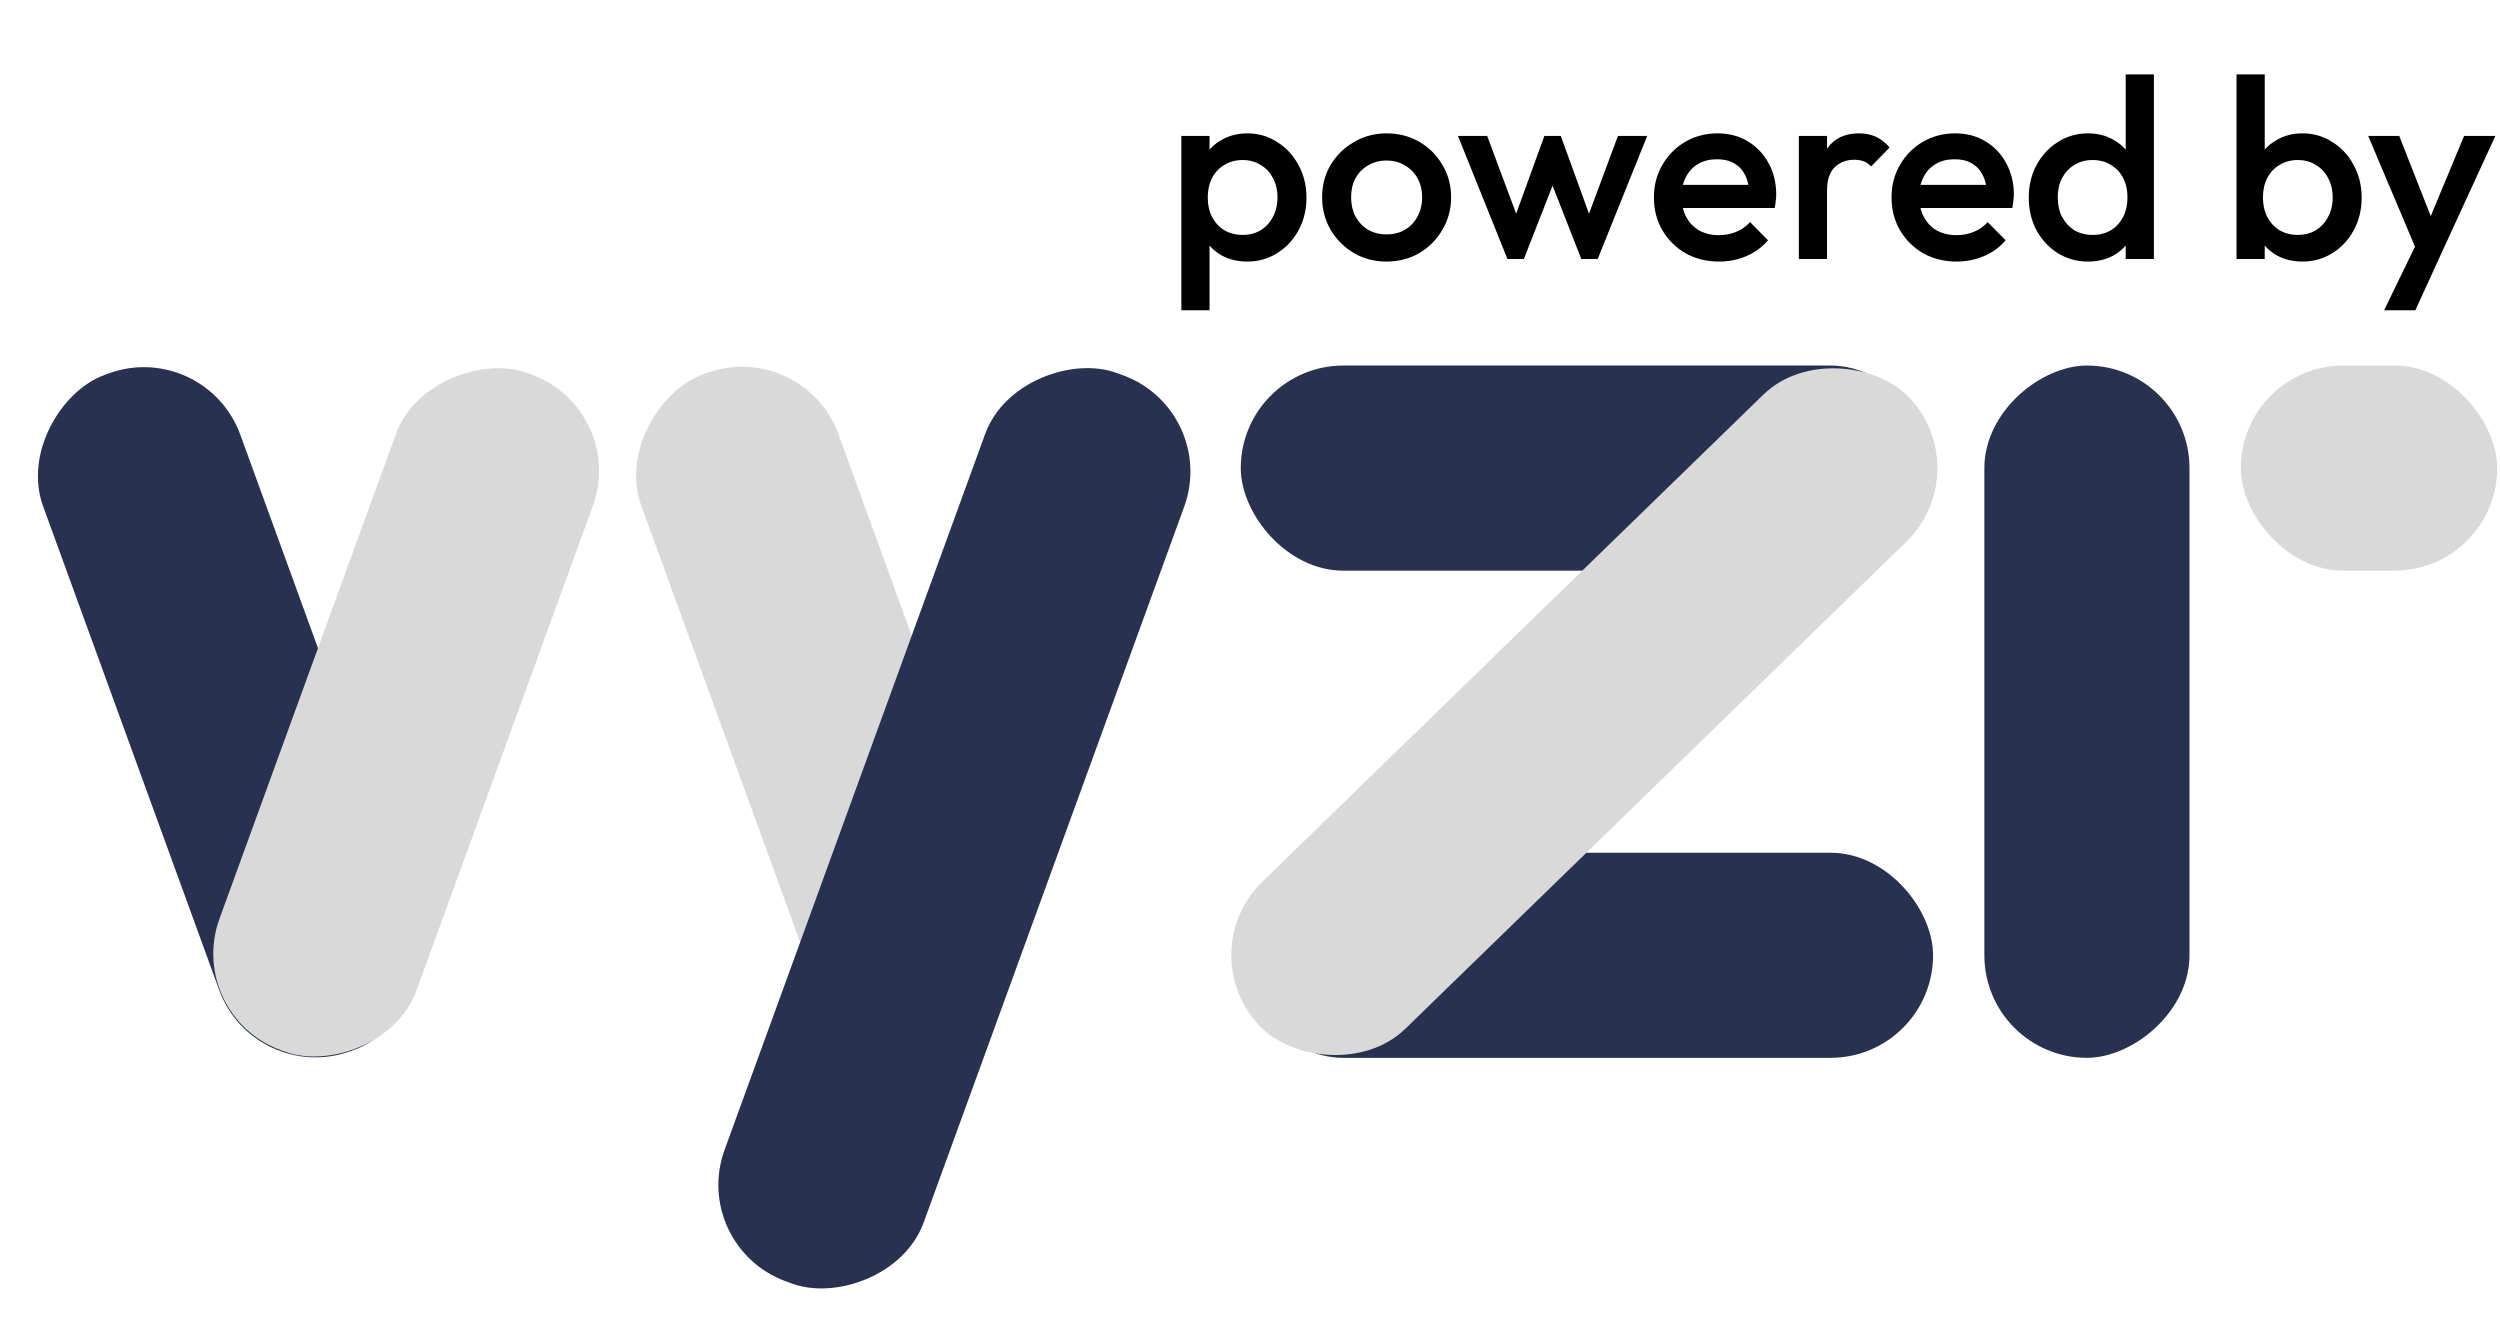
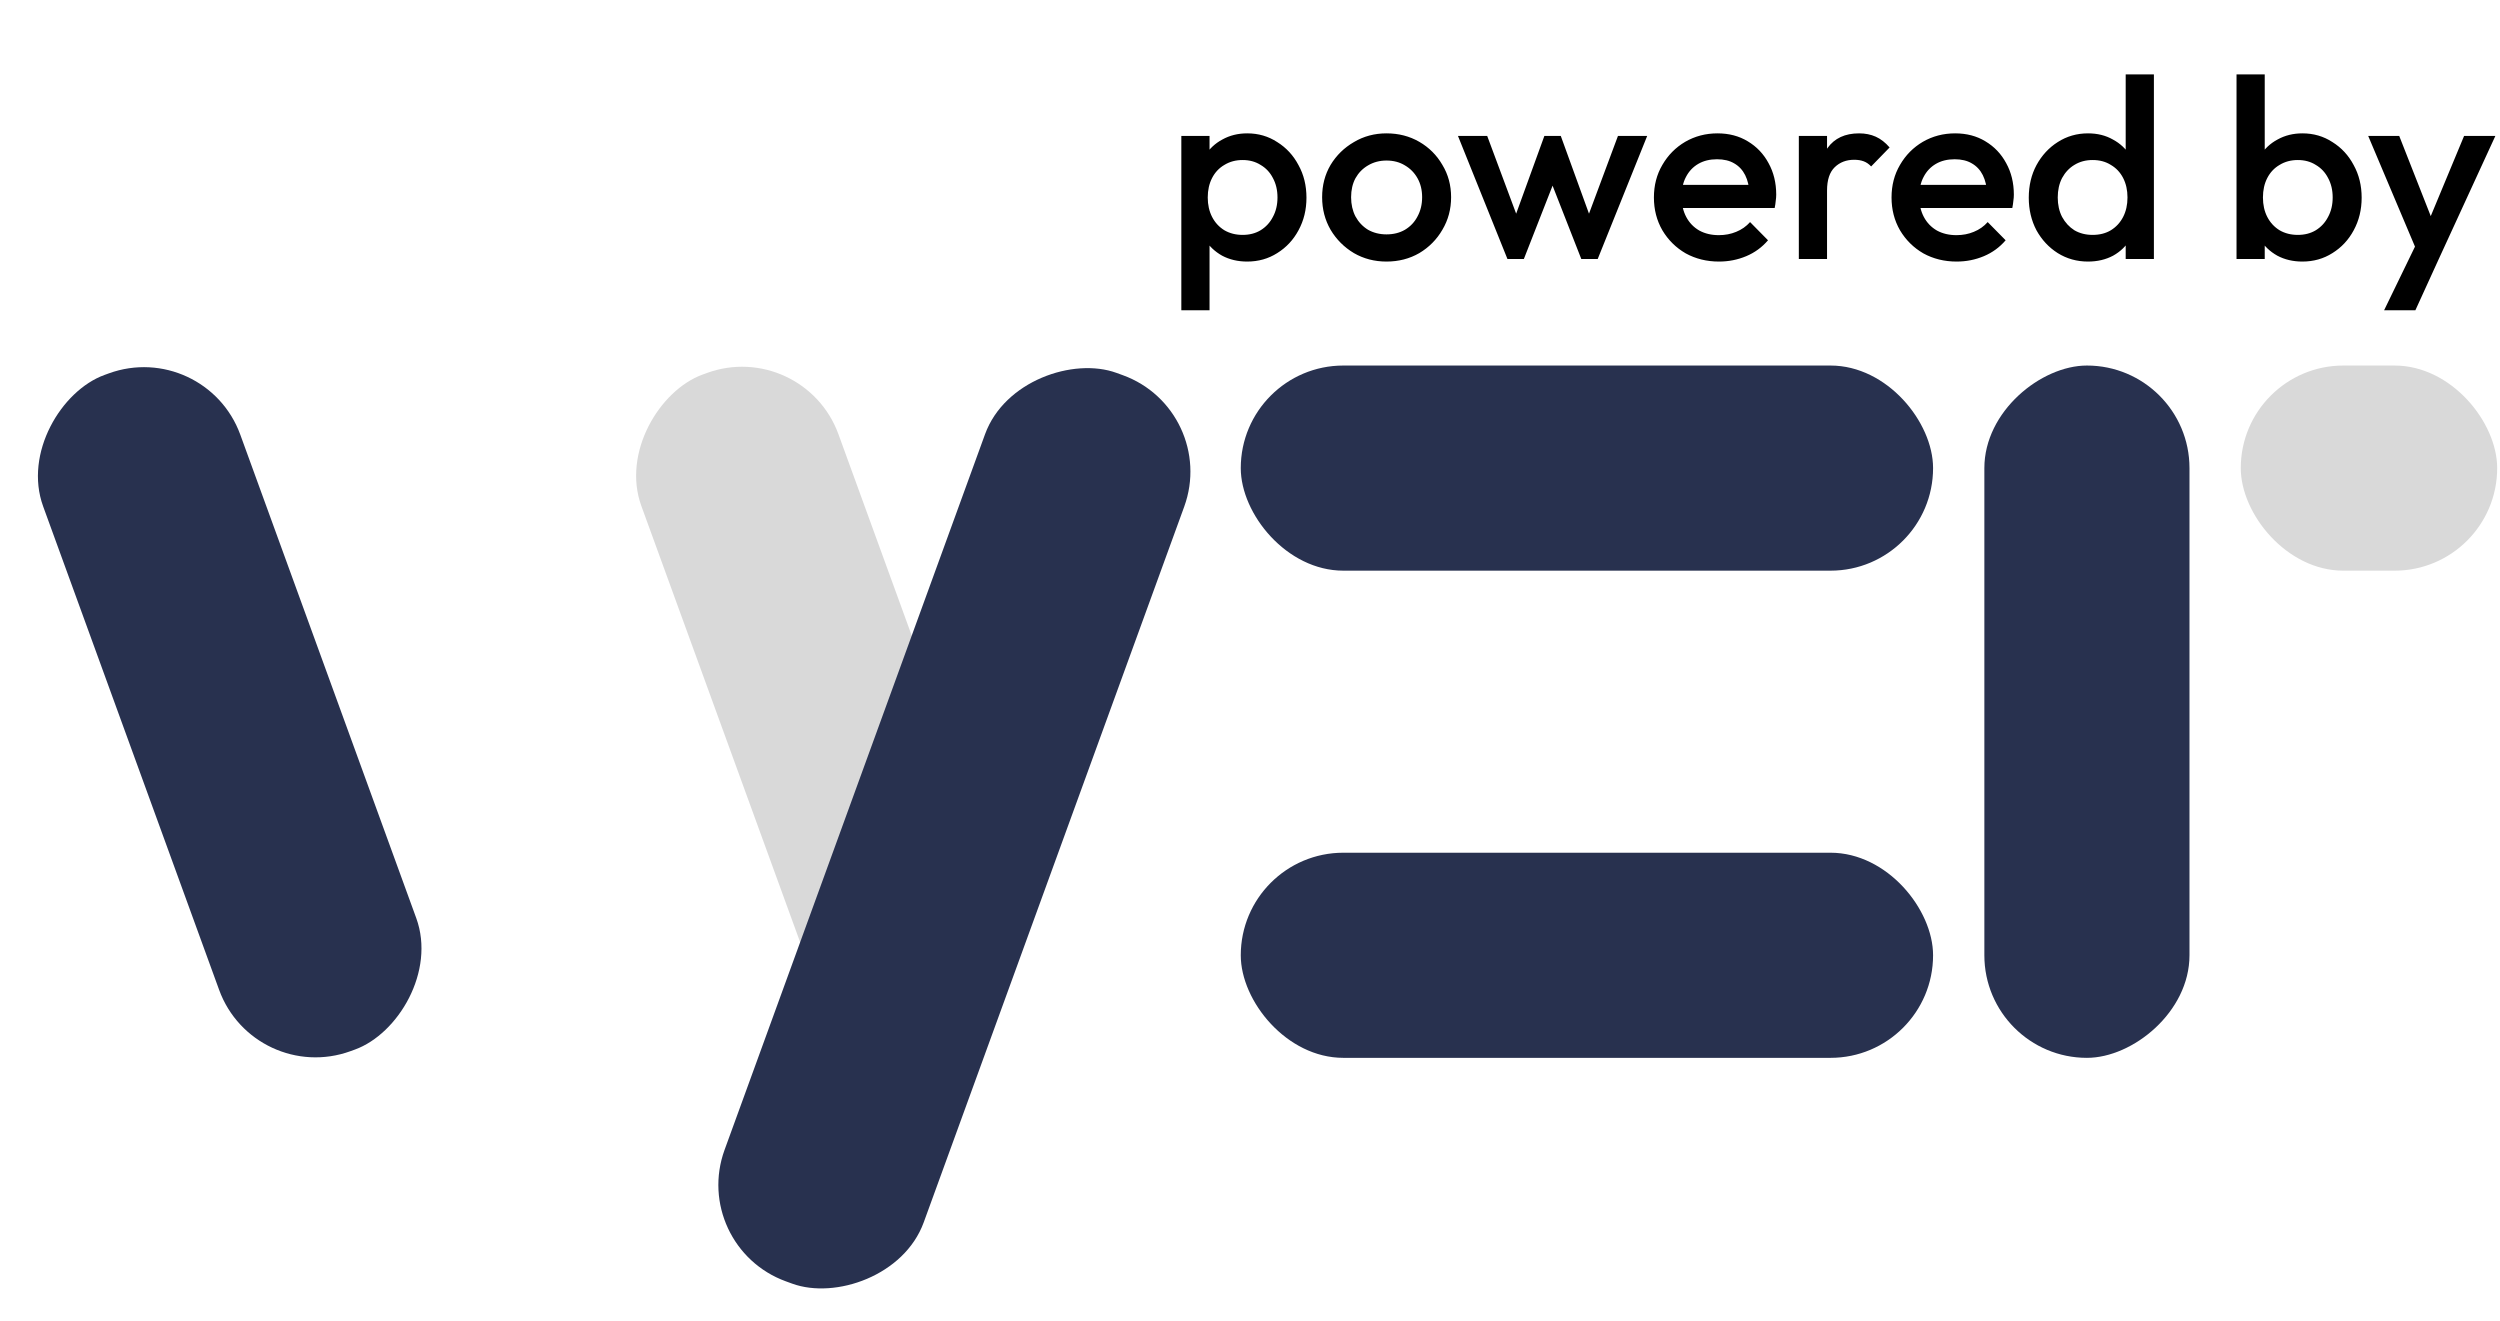
<svg xmlns="http://www.w3.org/2000/svg" width="195" height="103" viewBox="0 0 195 103" fill="none">
  <g id="New powered by">
    <g id="Group 5445">
      <rect id="Rectangle 177" x="19.827" y="84.725" width="56.127" height="16.363" rx="8" transform="rotate(-110 19.827 84.725)" fill="#28314F" />
      <rect id="Rectangle 178" x="96.78" y="28.512" width="54" height="16" rx="8" fill="#28314F" />
      <rect id="Rectangle 179" x="96.78" y="66.512" width="54" height="16" rx="8" fill="#28314F" />
      <rect id="Rectangle 180" x="66.249" y="84.039" width="55.432" height="16.36" rx="8" transform="rotate(-110 66.249 84.039)" fill="#D9D9D9" />
-       <rect id="Rectangle 181" x="14.384" y="79.177" width="56.21" height="16.355" rx="8" transform="rotate(-70 14.384 79.177)" fill="#D9D9D9" />
      <rect id="Rectangle 182" x="154.78" y="82.512" width="54" height="16" rx="8" transform="rotate(-90 154.78 82.512)" fill="#28314F" />
      <rect id="Rectangle 183" x="194.78" y="44.512" width="20" height="16" rx="8" transform="rotate(180 194.78 44.512)" fill="#D9D9D9" />
      <rect id="Rectangle 184" x="53.78" y="97.208" width="75.406" height="16.531" rx="8" transform="rotate(-70 53.78 97.208)" fill="#28314F" />
-       <rect id="Rectangle 185" x="92.729" y="74.346" width="70.503" height="16" rx="8" transform="rotate(-44.191 92.729 74.346)" fill="#D9D9D9" />
    </g>
    <path id="powered by" d="M97.284 20.402C96.551 20.402 95.898 20.248 95.324 19.942C94.751 19.622 94.298 19.188 93.964 18.642C93.644 18.095 93.484 17.475 93.484 16.782V14.022C93.484 13.328 93.651 12.708 93.984 12.162C94.318 11.615 94.771 11.188 95.344 10.882C95.918 10.562 96.564 10.402 97.284 10.402C98.151 10.402 98.931 10.628 99.624 11.082C100.331 11.522 100.884 12.122 101.284 12.882C101.698 13.628 101.904 14.475 101.904 15.422C101.904 16.355 101.698 17.202 101.284 17.962C100.884 18.708 100.331 19.302 99.624 19.742C98.931 20.182 98.151 20.402 97.284 20.402ZM92.144 24.202V10.602H94.344V13.182L93.964 15.522L94.344 17.842V24.202H92.144ZM96.924 18.322C97.458 18.322 97.924 18.202 98.324 17.962C98.738 17.708 99.058 17.362 99.284 16.922C99.524 16.482 99.644 15.975 99.644 15.402C99.644 14.828 99.524 14.322 99.284 13.882C99.058 13.442 98.738 13.102 98.324 12.862C97.924 12.608 97.458 12.482 96.924 12.482C96.391 12.482 95.918 12.608 95.504 12.862C95.091 13.102 94.771 13.442 94.544 13.882C94.318 14.322 94.204 14.828 94.204 15.402C94.204 15.975 94.318 16.482 94.544 16.922C94.771 17.362 95.091 17.708 95.504 17.962C95.918 18.202 96.391 18.322 96.924 18.322ZM108.146 20.402C107.213 20.402 106.366 20.182 105.606 19.742C104.846 19.288 104.239 18.682 103.786 17.922C103.346 17.162 103.126 16.315 103.126 15.382C103.126 14.448 103.346 13.608 103.786 12.862C104.239 12.115 104.846 11.522 105.606 11.082C106.366 10.628 107.213 10.402 108.146 10.402C109.093 10.402 109.946 10.622 110.706 11.062C111.466 11.502 112.066 12.102 112.506 12.862C112.959 13.608 113.186 14.448 113.186 15.382C113.186 16.315 112.959 17.162 112.506 17.922C112.066 18.682 111.466 19.288 110.706 19.742C109.946 20.182 109.093 20.402 108.146 20.402ZM108.146 18.282C108.693 18.282 109.173 18.162 109.586 17.922C110.013 17.668 110.339 17.322 110.566 16.882C110.806 16.442 110.926 15.942 110.926 15.382C110.926 14.822 110.806 14.328 110.566 13.902C110.326 13.475 109.999 13.142 109.586 12.902C109.173 12.648 108.693 12.522 108.146 12.522C107.613 12.522 107.133 12.648 106.706 12.902C106.293 13.142 105.966 13.475 105.726 13.902C105.499 14.328 105.386 14.822 105.386 15.382C105.386 15.942 105.499 16.442 105.726 16.882C105.966 17.322 106.293 17.668 106.706 17.922C107.133 18.162 107.613 18.282 108.146 18.282ZM117.581 20.202L113.721 10.602H116.001L118.601 17.582L117.921 17.602L120.461 10.602H121.741L124.281 17.602L123.601 17.582L126.201 10.602H128.481L124.621 20.202H123.341L120.741 13.562H121.461L118.861 20.202H117.581ZM134.085 20.402C133.125 20.402 132.258 20.188 131.485 19.762C130.725 19.322 130.118 18.722 129.665 17.962C129.225 17.202 129.005 16.348 129.005 15.402C129.005 14.455 129.225 13.608 129.665 12.862C130.105 12.102 130.698 11.502 131.445 11.062C132.205 10.622 133.045 10.402 133.965 10.402C134.858 10.402 135.645 10.608 136.325 11.022C137.018 11.435 137.558 12.002 137.945 12.722C138.345 13.442 138.545 14.262 138.545 15.182C138.545 15.342 138.532 15.508 138.505 15.682C138.492 15.842 138.465 16.022 138.425 16.222H130.545V14.422H137.285L136.465 15.142C136.438 14.555 136.325 14.062 136.125 13.662C135.925 13.262 135.638 12.955 135.265 12.742C134.905 12.528 134.458 12.422 133.925 12.422C133.365 12.422 132.878 12.542 132.465 12.782C132.052 13.022 131.732 13.362 131.505 13.802C131.278 14.228 131.165 14.742 131.165 15.342C131.165 15.942 131.285 16.468 131.525 16.922C131.765 17.375 132.105 17.728 132.545 17.982C132.985 18.222 133.492 18.342 134.065 18.342C134.558 18.342 135.012 18.255 135.425 18.082C135.852 17.908 136.212 17.655 136.505 17.322L137.905 18.742C137.438 19.288 136.872 19.702 136.205 19.982C135.538 20.262 134.832 20.402 134.085 20.402ZM140.309 20.202V10.602H142.509V20.202H140.309ZM142.509 14.862L141.749 14.482C141.749 13.268 142.015 12.288 142.549 11.542C143.095 10.782 143.915 10.402 145.009 10.402C145.489 10.402 145.922 10.488 146.309 10.662C146.695 10.835 147.055 11.115 147.389 11.502L145.949 12.982C145.775 12.795 145.582 12.662 145.369 12.582C145.155 12.502 144.909 12.462 144.629 12.462C144.015 12.462 143.509 12.655 143.109 13.042C142.709 13.428 142.509 14.035 142.509 14.862ZM152.62 20.402C151.66 20.402 150.793 20.188 150.02 19.762C149.26 19.322 148.653 18.722 148.2 17.962C147.76 17.202 147.54 16.348 147.54 15.402C147.54 14.455 147.76 13.608 148.2 12.862C148.64 12.102 149.233 11.502 149.98 11.062C150.74 10.622 151.58 10.402 152.5 10.402C153.393 10.402 154.18 10.608 154.86 11.022C155.553 11.435 156.093 12.002 156.48 12.722C156.88 13.442 157.08 14.262 157.08 15.182C157.08 15.342 157.067 15.508 157.04 15.682C157.027 15.842 157 16.022 156.96 16.222H149.08V14.422H155.82L155 15.142C154.973 14.555 154.86 14.062 154.66 13.662C154.46 13.262 154.173 12.955 153.8 12.742C153.44 12.528 152.993 12.422 152.46 12.422C151.9 12.422 151.413 12.542 151 12.782C150.587 13.022 150.267 13.362 150.04 13.802C149.813 14.228 149.7 14.742 149.7 15.342C149.7 15.942 149.82 16.468 150.06 16.922C150.3 17.375 150.64 17.728 151.08 17.982C151.52 18.222 152.027 18.342 152.6 18.342C153.093 18.342 153.547 18.255 153.96 18.082C154.387 17.908 154.747 17.655 155.04 17.322L156.44 18.742C155.973 19.288 155.407 19.702 154.74 19.982C154.073 20.262 153.367 20.402 152.62 20.402ZM162.864 20.402C161.997 20.402 161.21 20.182 160.504 19.742C159.81 19.302 159.257 18.708 158.844 17.962C158.444 17.202 158.244 16.355 158.244 15.422C158.244 14.475 158.444 13.628 158.844 12.882C159.257 12.122 159.81 11.522 160.504 11.082C161.21 10.628 161.997 10.402 162.864 10.402C163.597 10.402 164.244 10.562 164.804 10.882C165.377 11.188 165.83 11.615 166.164 12.162C166.497 12.708 166.664 13.328 166.664 14.022V16.782C166.664 17.475 166.497 18.095 166.164 18.642C165.844 19.188 165.397 19.622 164.824 19.942C164.25 20.248 163.597 20.402 162.864 20.402ZM163.224 18.322C163.77 18.322 164.244 18.202 164.644 17.962C165.057 17.708 165.377 17.362 165.604 16.922C165.83 16.482 165.944 15.975 165.944 15.402C165.944 14.828 165.83 14.322 165.604 13.882C165.377 13.442 165.057 13.102 164.644 12.862C164.244 12.608 163.77 12.482 163.224 12.482C162.69 12.482 162.217 12.608 161.804 12.862C161.404 13.102 161.084 13.442 160.844 13.882C160.617 14.322 160.504 14.828 160.504 15.402C160.504 15.975 160.617 16.482 160.844 16.922C161.084 17.362 161.404 17.708 161.804 17.962C162.217 18.202 162.69 18.322 163.224 18.322ZM168.004 20.202H165.804V17.622L166.184 15.282L165.804 12.962V5.802H168.004V20.202ZM179.589 20.402C178.856 20.402 178.202 20.248 177.629 19.942C177.056 19.622 176.602 19.188 176.269 18.642C175.949 18.095 175.789 17.475 175.789 16.782V14.022C175.789 13.328 175.956 12.708 176.289 12.162C176.622 11.615 177.076 11.188 177.649 10.882C178.222 10.562 178.869 10.402 179.589 10.402C180.456 10.402 181.236 10.628 181.929 11.082C182.636 11.522 183.189 12.122 183.589 12.882C184.002 13.628 184.209 14.475 184.209 15.422C184.209 16.355 184.002 17.202 183.589 17.962C183.189 18.708 182.636 19.302 181.929 19.742C181.236 20.182 180.456 20.402 179.589 20.402ZM174.449 20.202V5.802H176.649V12.962L176.269 15.282L176.649 17.622V20.202H174.449ZM179.229 18.322C179.762 18.322 180.229 18.202 180.629 17.962C181.042 17.708 181.362 17.362 181.589 16.922C181.829 16.482 181.949 15.975 181.949 15.402C181.949 14.828 181.829 14.322 181.589 13.882C181.362 13.442 181.042 13.102 180.629 12.862C180.229 12.608 179.762 12.482 179.229 12.482C178.696 12.482 178.222 12.608 177.809 12.862C177.396 13.102 177.076 13.442 176.849 13.882C176.622 14.322 176.509 14.828 176.509 15.402C176.509 15.975 176.622 16.482 176.849 16.922C177.076 17.362 177.396 17.708 177.809 17.962C178.222 18.202 178.696 18.322 179.229 18.322ZM188.819 20.302L184.719 10.602H187.139L189.939 17.722H189.239L192.199 10.602H194.639L190.179 20.302H188.819ZM185.959 24.202L188.939 18.062L190.179 20.302L188.399 24.202H185.959Z" fill="black" />
  </g>
</svg>